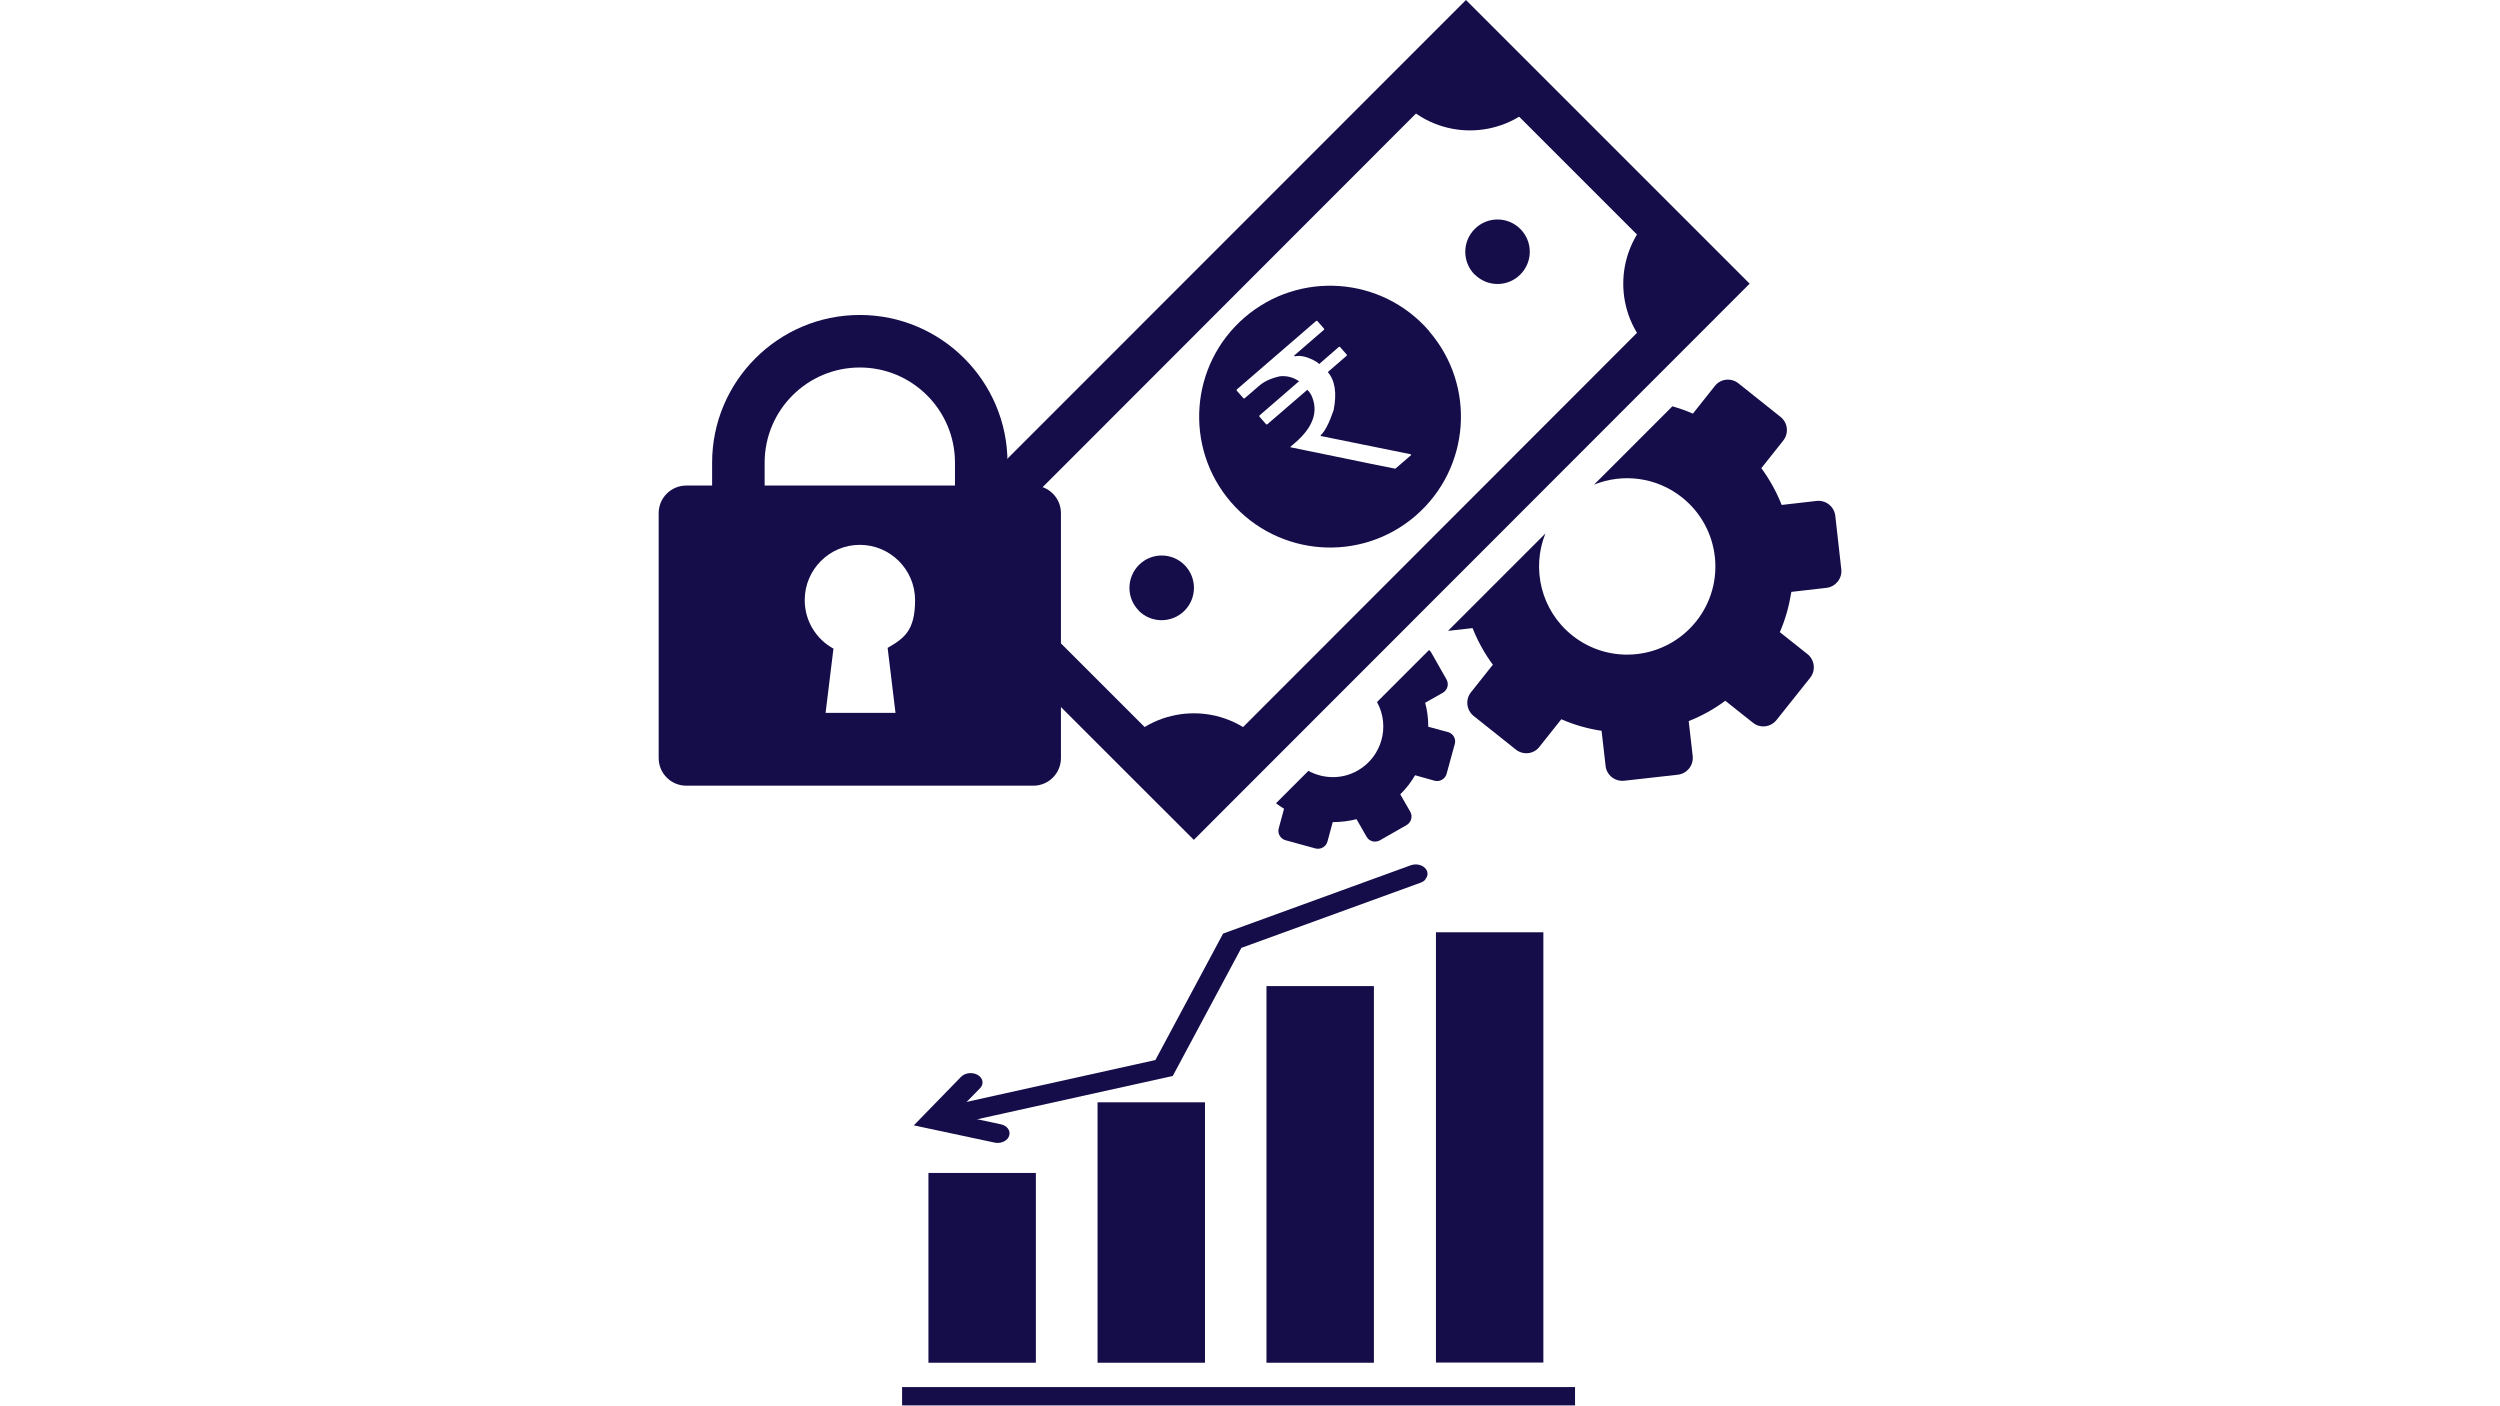
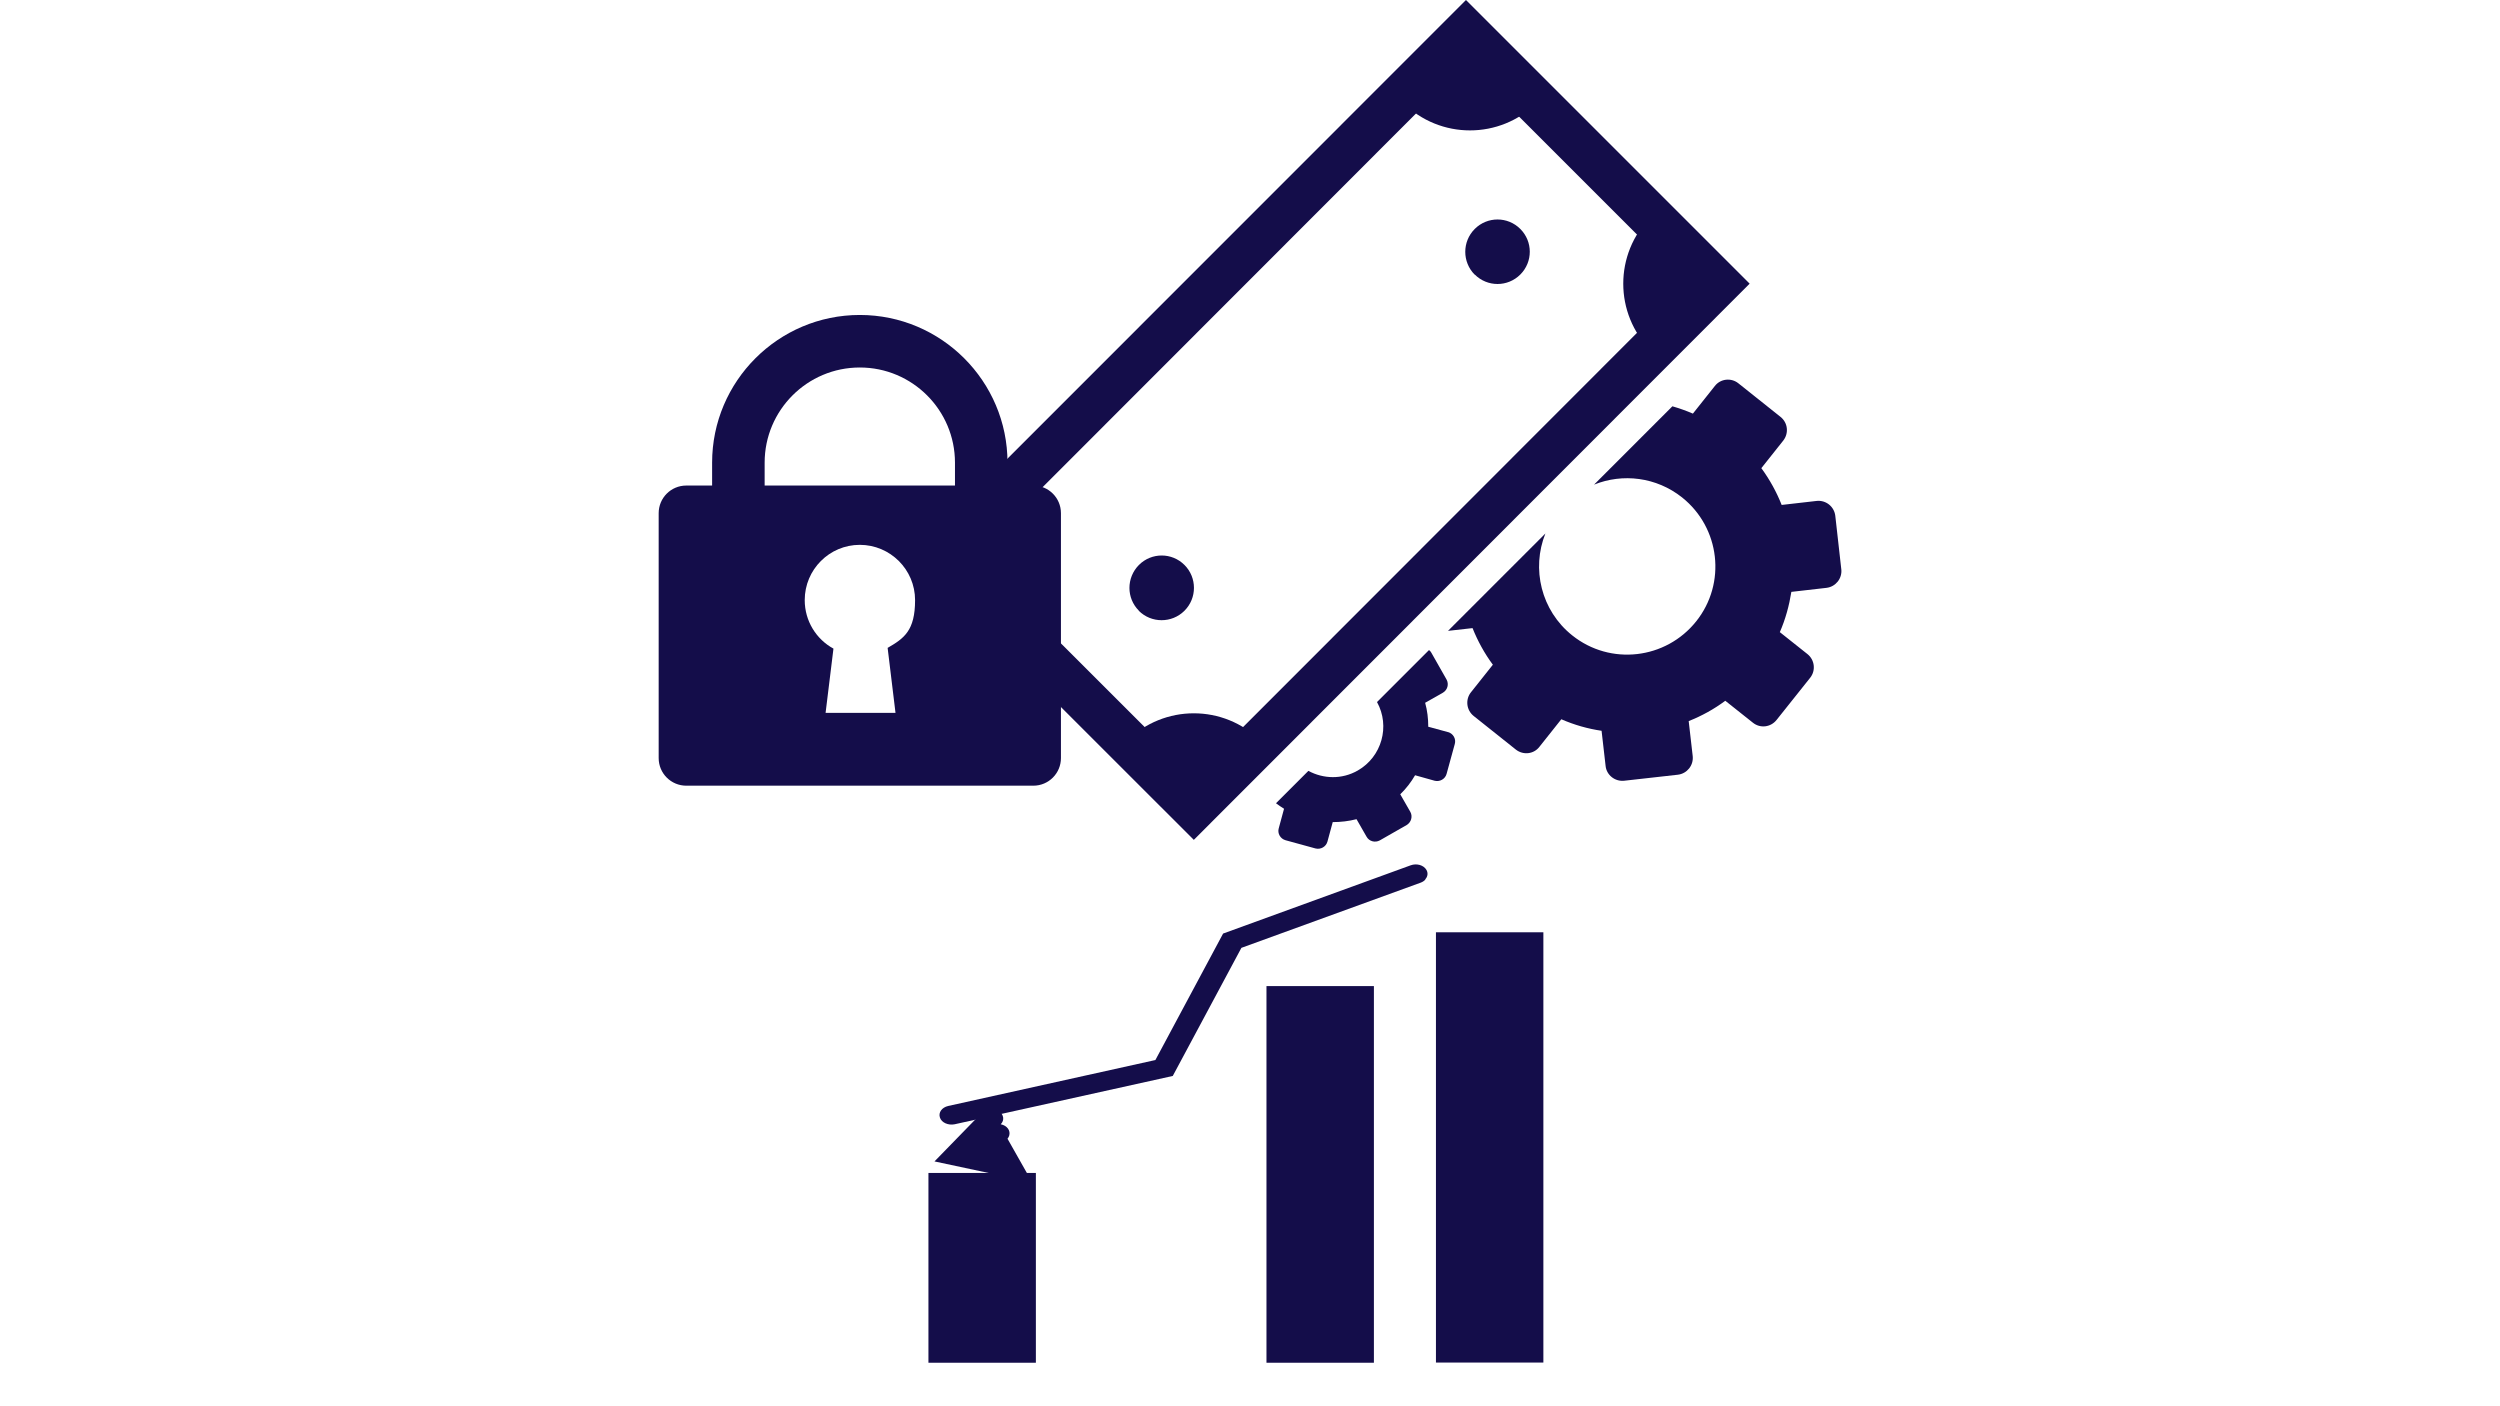
<svg xmlns="http://www.w3.org/2000/svg" id="Layer_1" data-name="Layer 1" viewBox="0 0 1366 768">
  <defs>
    <style>      .cls-1, .cls-2 {        fill: #140d4a;        stroke-width: 0px;      }      .cls-2 {        fill-rule: evenodd;      }    </style>
  </defs>
  <path class="cls-1" d="M1006.1,311.2l-3.3-29.4c-.6-5-5.1-8.6-10.1-8.1l-19.2,2.2c-2.8-7.1-6.5-13.8-11.1-20.1l12-15.1c3.1-4,2.5-9.7-1.5-12.9l-23.1-18.4c-3.9-3.1-9.7-2.5-12.8,1.5l-12,15.1c-3.7-1.6-7.4-2.9-11.2-4l-42.8,42.8c15.6-6.3,34-4.2,48.1,7,20.8,16.6,24.3,46.9,7.7,67.7s-46.9,24.3-67.7,7.7c-17.1-13.6-22.4-36.5-14.7-55.7l-53.2,53.2,13.4-1.5c2.8,7,6.5,13.8,11.1,20l-12,15.1c-3.1,3.9-2.5,9.7,1.5,12.9l23.1,18.4c4,3.1,9.7,2.5,12.8-1.5l12-15.1c7.1,3.1,14.5,5.2,22,6.3l2.2,19.2c.5,5,5.1,8.6,10.1,8.1l29.4-3.3c5-.6,8.6-5.1,8.1-10.1l-2.2-19.2c7.1-2.8,13.8-6.5,20-11.1l15.1,12c4,3.2,9.7,2.5,12.9-1.5l18.4-23.1c3.1-3.9,2.5-9.7-1.5-12.9l-15.1-12c3.1-7.1,5.1-14.5,6.3-22l19.2-2.2c5-.6,8.6-5.1,8.1-10.1" />
  <path class="cls-1" d="M652.3,424.1l-120.3-120.2L801,34.7l120.3,120.3-269,269.2h0ZM801,0l-303.8,303.9,155.1,155,303.7-303.9L801,0Z" />
  <path class="cls-1" d="M938.7,155l-36.6-36.6c-20.2,20.2-20.2,53,0,73.2l36.6-36.6Z" />
  <path class="cls-1" d="M803.2,19.5l-36.6,36.6c20.2,20.2,53,20.2,73.2,0l-36.6-36.6h0Z" />
  <path class="cls-1" d="M516.8,306.1l36.6,36.6c20.2-20.2,20.2-53,0-73.2l-36.6,36.6Z" />
  <path class="cls-1" d="M652.3,441.5l36.6-36.6c-20.2-20.2-53-20.2-73.2,0l36.6,36.6h0Z" />
  <path class="cls-1" d="M805.8,150.1c-6.9-6.9-6.9-18.1,0-25s18-6.9,24.9,0c6.9,6.9,6.9,18,0,24.9s-18,6.9-24.9,0" />
  <path class="cls-1" d="M622.3,333.7c-6.9-6.9-6.9-18,0-25,6.9-6.9,18-6.9,24.9,0s6.9,18.1,0,25-18.1,6.9-25,0" />
  <path class="cls-1" d="M791.1,400l-10.7-2.9c0-4.4-.5-8.8-1.7-13.1l9.7-5.5c2.5-1.5,3.4-4.6,2-7.2l-8.4-14.8c-.3-.5-.7-1-1.2-1.3l-28.4,28.4c7.3,13.2,2.6,29.9-10.5,37.4-8.7,5-18.9,4.6-27,.2l-17.7,17.7c1.5,1.1,2.9,2.1,4.4,3l-2.9,10.7c-.8,2.8.9,5.7,3.7,6.5l16.4,4.5c2.8.7,5.7-.9,6.5-3.7l2.9-10.7c4.3,0,8.7-.5,13-1.6l5.5,9.6c1.4,2.5,4.6,3.4,7.2,2l14.7-8.4c2.5-1.5,3.4-4.7,2-7.2l-5.5-9.6c3.2-3.1,5.9-6.6,8.1-10.4l10.7,3c2.8.7,5.7-.9,6.5-3.7l4.5-16.4c.8-2.8-.9-5.7-3.7-6.5" />
  <path class="cls-1" d="M521.9,265.3h-104.1v-12.5c0-28.7,23.3-52,52-52s52,23.3,52,52v12.5h0ZM485,354l4.3,35.5h-38.2l4.3-35.1c-9.4-5.1-15.7-15.1-15.7-26.5,0-16.7,13.5-30.2,30.1-30.2s30.2,13.5,30.2,30.2-6,20.9-15,26.1h0ZM564.6,265.3h-14.1v-12.5c0-44.5-36.2-80.7-80.7-80.7s-80.7,36.2-80.7,80.7v12.5h-14.1c-8.4,0-15.1,6.8-15.1,15.1v133.8c0,8.4,6.8,15.1,15.1,15.1h189.6c8.4,0,15.1-6.8,15.1-15.1v-133.8c0-8.4-6.8-15.1-15.1-15.1" />
-   <path class="cls-2" d="M780.9,180.9c-25.8-29.9-71-33.2-100.9-7.4s-33.2,71-7.4,100.9c25.9,29.9,71,33.2,100.9,7.4,29.9-25.9,33.2-71,7.3-100.9h.1ZM762.4,256.1s-19.2-3.8-57.2-11.7l-.2-.2,2.8-2.4c9.9-8.6,12.8-17.3,8.6-26.1-.6-1-1.1-1.7-1.6-2.2l-.5-.5-21.8,18.8c-.2.2-.5.2-.7,0l-3.6-4.1c-.2-.3-.2-.5,0-.7l21.6-18.7c-3.1-2.1-6.6-3.1-10.5-2.7-4.8,1.1-8.6,2.8-11.3,5.2l-7.9,6.8c-.2.2-.5.2-.7,0l-3.6-4.1c-.2-.3-.2-.5,0-.7l43.3-37.4c.3-.2.5-.2.7,0l3.6,4.1c.2.2.2.5,0,.7l-16.3,14.1.3.4c3.4-.7,7.4.3,12.1,3.1l1.3,1.1,10.7-9.3c.2-.2.5-.2.7,0l3.6,4.1c.2.2.2.5,0,.7l-10.3,8.9c4,4.6,5,11.5,3.2,20.8-2.5,7.2-4.8,11.7-7,13.6,0,.1,0,.3-.2.5l49.3,10,.3.4-8.8,7.6h.1Z" />
  <path class="cls-1" d="M778.8,480.4c1.3-1.4,1.6-3.4.6-5.1-1.5-2.6-5.3-3.7-8.6-2.5l-102.5,37.3-37,69.1-113.2,25.1c-3.5.8-5.5,3.6-4.5,6.4.9,2.7,4.5,4.3,8,3.6l119.2-26.4,37.5-70,97.9-35.6c1.1-.4,2-1,2.6-1.7" />
-   <path class="cls-1" d="M550.5,622.2c.4-.5.7-1,.9-1.6.9-2.8-1.1-5.6-4.6-6.3l-25.3-5.4,14-14.3c2.2-2.2,1.7-5.5-1.2-7.2-2.8-1.7-6.9-1.3-9.1.9l-25.9,26.6,44.1,9.4c2.7.6,5.5-.3,7-2" />
-   <rect class="cls-1" x="492.9" y="757.9" width="367.7" height="10" />
+   <path class="cls-1" d="M550.5,622.2c.4-.5.7-1,.9-1.6.9-2.8-1.1-5.6-4.6-6.3c2.2-2.2,1.7-5.5-1.2-7.2-2.8-1.7-6.9-1.3-9.1.9l-25.9,26.6,44.1,9.4c2.7.6,5.5-.3,7-2" />
  <rect class="cls-1" x="507.3" y="640.9" width="58.7" height="103.7" />
-   <rect class="cls-1" x="599.7" y="602.3" width="58.7" height="142.3" />
  <rect class="cls-1" x="692" y="538.8" width="58.7" height="205.8" />
  <path class="cls-1" d="M843.3,509.4h-58.7v235.1h58.7v-235.1Z" />
</svg>